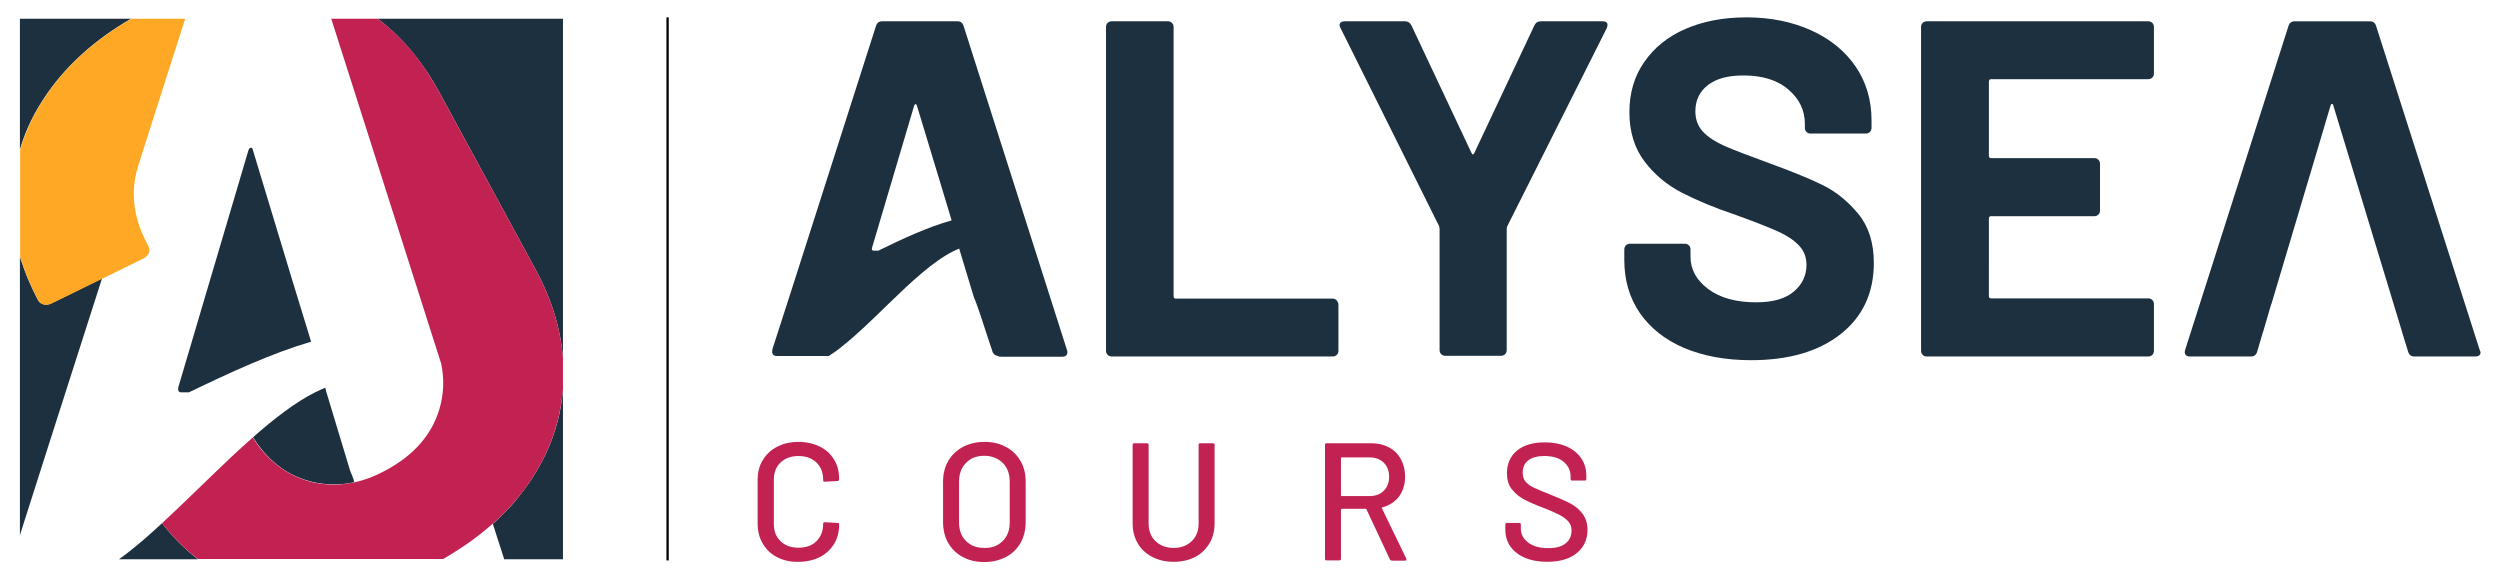
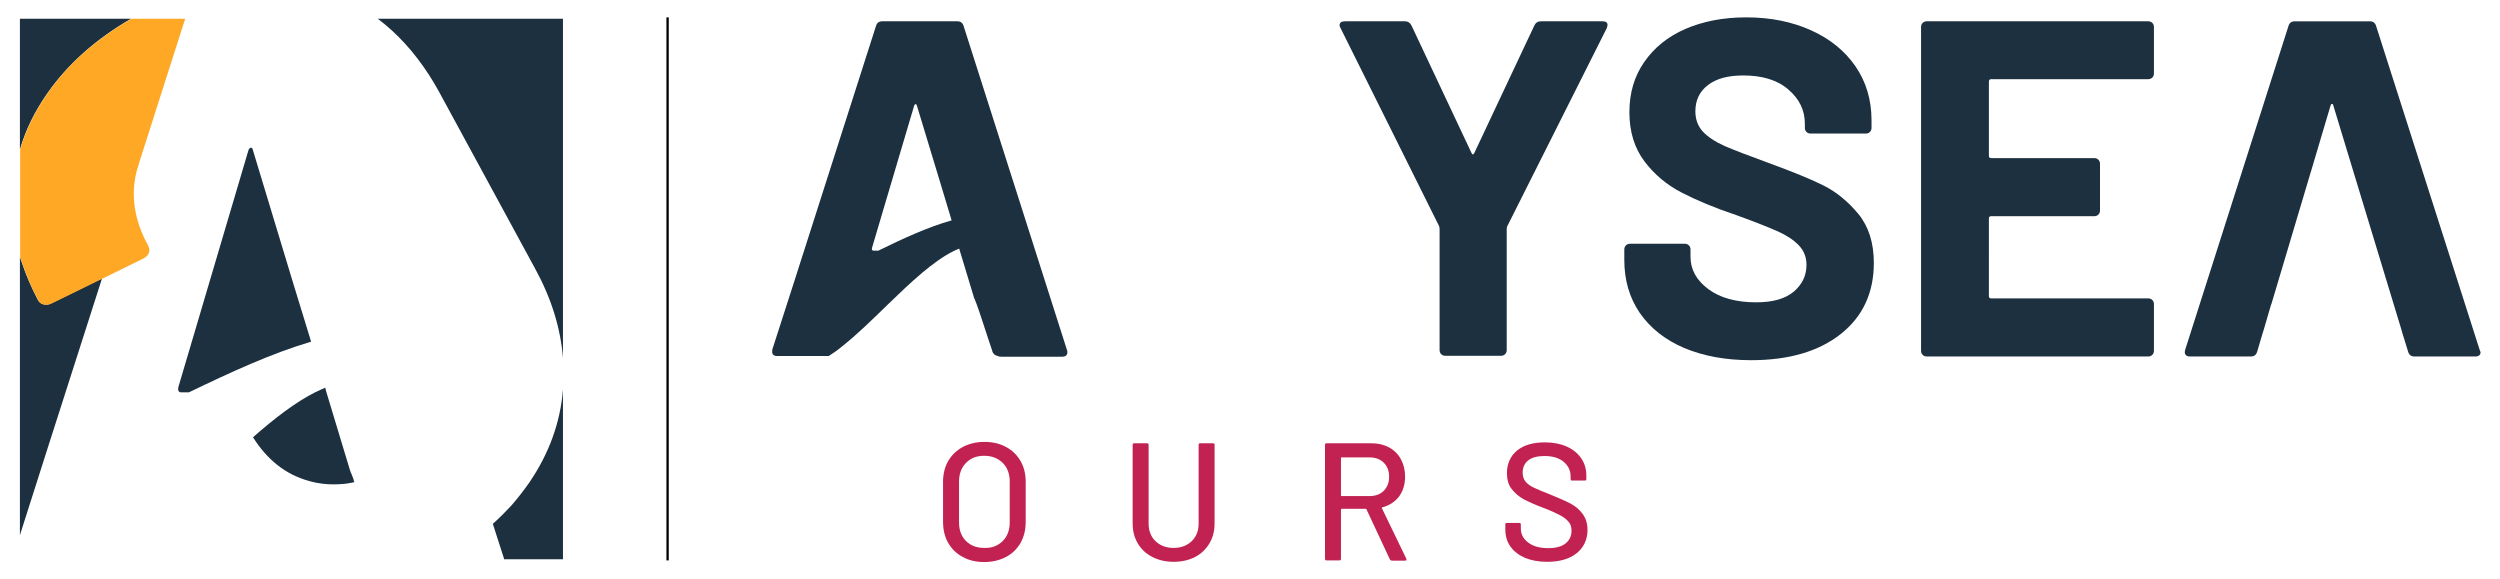
<svg xmlns="http://www.w3.org/2000/svg" id="Calque_1" x="0px" y="0px" viewBox="0 0 1080 250.3" style="enable-background:new 0 0 1080 250.3;" xml:space="preserve">
  <style type="text/css">	.st0{fill:#C12252;}	.st1{fill:#1C3040;}	.st2{fill:none;}	.st3{fill:#FFA826;}</style>
  <g>
    <g>
-       <path class="st0" d="M335.7,240.7c-2.7-1.4-4.7-3.3-6.2-5.9c-1.5-2.5-2.2-5.4-2.2-8.7v-18.7c0-3.3,0.7-6.2,2.2-8.6   c1.5-2.5,3.5-4.4,6.2-5.8c2.7-1.4,5.7-2.1,9.2-2.1c3.5,0,6.5,0.7,9.2,2c2.7,1.3,4.7,3.2,6.2,5.6c1.5,2.4,2.2,5.2,2.2,8.4v0.1   c0,0.2-0.1,0.4-0.2,0.6c-0.1,0.1-0.3,0.2-0.5,0.2l-5.5,0.3c-0.5,0-0.7-0.2-0.7-0.7v-0.2c0-3.1-1-5.6-2.9-7.4s-4.5-2.8-7.7-2.8   c-3.2,0-5.8,0.9-7.8,2.8c-2,1.9-2.9,4.4-2.9,7.4v19.2c0,3.1,1,5.6,2.9,7.4c2,1.9,4.5,2.8,7.8,2.8c3.2,0,5.8-0.9,7.7-2.8   c1.9-1.9,2.9-4.4,2.9-7.4v-0.1c0-0.4,0.2-0.7,0.7-0.7l5.5,0.3c0.5,0,0.7,0.2,0.7,0.7c0,3.2-0.7,6-2.2,8.4   c-1.5,2.4-3.5,4.3-6.2,5.7c-2.7,1.3-5.7,2-9.2,2C341.5,242.8,338.4,242.1,335.7,240.7z" />
      <path class="st0" d="M415.9,240.6c-2.7-1.4-4.8-3.5-6.3-6.1c-1.5-2.6-2.2-5.7-2.2-9.1v-17.2c0-3.4,0.7-6.4,2.2-9s3.6-4.6,6.3-6.1   c2.7-1.4,5.8-2.2,9.3-2.2c3.6,0,6.7,0.7,9.4,2.2c2.7,1.4,4.8,3.5,6.3,6.1s2.2,5.6,2.2,9v17.2c0,3.4-0.7,6.4-2.2,9.1   c-1.5,2.6-3.6,4.7-6.3,6.1c-2.7,1.4-5.8,2.2-9.4,2.2C421.7,242.8,418.6,242.1,415.9,240.6z M433.2,233.7c2-2,3-4.7,3-8v-17.6   c0-3.4-1-6.1-3-8.1c-2-2-4.7-3.1-8-3.1c-3.3,0-5.9,1-7.9,3.1c-2,2-3,4.8-3,8.1v17.6c0,3.3,1,6,3,8s4.6,3,7.9,3   C428.5,236.8,431.1,235.8,433.2,233.7z" />
      <path class="st0" d="M497.8,240.6c-2.7-1.4-4.8-3.3-6.3-5.9c-1.5-2.5-2.2-5.4-2.2-8.7v-33.8c0-0.5,0.2-0.7,0.7-0.7h5.5   c0.5,0,0.7,0.2,0.7,0.7v34c0,3.1,1,5.7,3,7.6c2,1.9,4.6,2.9,7.8,2.9c3.2,0,5.8-1,7.8-2.9c2-1.9,3-4.5,3-7.6v-34   c0-0.5,0.2-0.7,0.7-0.7h5.5c0.5,0,0.7,0.2,0.7,0.7v33.8c0,3.3-0.7,6.2-2.2,8.7c-1.5,2.5-3.5,4.5-6.2,5.9c-2.7,1.4-5.8,2.1-9.3,2.1   C503.6,242.7,500.5,242,497.8,240.6z" />
      <path class="st0" d="M600.4,241.6L590.3,220c0-0.1-0.1-0.2-0.3-0.2h-10.4c-0.2,0-0.3,0.1-0.3,0.3v21.3c0,0.5-0.2,0.7-0.7,0.7h-5.5   c-0.5,0-0.7-0.2-0.7-0.7v-49.2c0-0.5,0.2-0.7,0.7-0.7h19.4c2.9,0,5.4,0.6,7.6,1.8c2.2,1.2,3.9,2.9,5.1,5.1   c1.2,2.2,1.8,4.7,1.8,7.5c0,3.4-0.9,6.2-2.6,8.6c-1.8,2.3-4.2,3.9-7.3,4.7c-0.2,0.1-0.2,0.2-0.1,0.4l10.5,21.7   c0,0.1,0.1,0.2,0.1,0.4c0,0.3-0.2,0.5-0.6,0.5h-5.7C600.8,242.1,600.5,242,600.4,241.6z M579.3,197.8V214c0,0.2,0.1,0.3,0.3,0.3   h12.1c2.6,0,4.6-0.8,6.1-2.3c1.5-1.5,2.3-3.5,2.3-6c0-2.6-0.8-4.6-2.3-6.1c-1.5-1.5-3.6-2.3-6.1-2.3h-12.1   C579.4,197.5,579.3,197.6,579.3,197.8z" />
      <path class="st0" d="M658.8,241c-2.7-1.2-4.8-2.8-6.3-4.9c-1.5-2.1-2.2-4.6-2.2-7.4v-2.1c0-0.5,0.2-0.7,0.7-0.7h5.3   c0.5,0,0.7,0.2,0.7,0.7v1.7c0,2.5,1.1,4.5,3.2,6.1s5,2.4,8.7,2.4c3.3,0,5.8-0.7,7.5-2.1c1.7-1.4,2.5-3.2,2.5-5.5   c0-1.5-0.4-2.8-1.3-3.8c-0.9-1.1-2.1-2-3.8-2.9c-1.7-0.9-4.1-2-7.3-3.2c-3.5-1.3-6.3-2.6-8.4-3.7c-2-1.1-3.7-2.6-5.1-4.4   s-2-4.1-2-6.8c0-4.1,1.5-7.4,4.4-9.8c3-2.4,7-3.5,12-3.5c3.6,0,6.7,0.6,9.4,1.8c2.7,1.2,4.8,2.9,6.3,5.1c1.5,2.2,2.2,4.7,2.2,7.5   v1.4c0,0.5-0.2,0.7-0.7,0.7h-5.4c-0.5,0-0.7-0.2-0.7-0.7v-1.1c0-2.5-1-4.6-3-6.3c-2-1.7-4.8-2.5-8.3-2.5c-3,0-5.3,0.6-6.9,1.8   c-1.6,1.2-2.5,3-2.5,5.3c0,1.6,0.4,2.9,1.2,3.9c0.8,1,2,1.9,3.7,2.7s4.1,1.8,7.4,3.1c3.4,1.4,6.2,2.6,8.3,3.7   c2.1,1.1,3.9,2.6,5.3,4.5c1.4,1.9,2.1,4.2,2.1,6.9c0,4.2-1.6,7.6-4.7,10.1c-3.1,2.5-7.4,3.7-12.8,3.7   C664.7,242.7,661.5,242.1,658.8,241z" />
    </g>
    <g>
      <g>
        <g>
          <path class="st1" d="M460.9,151.1L416.3,11.3c-0.4-1.4-1.3-2.1-2.7-2.1h-32.5c-1.4,0-2.3,0.7-2.7,2.1l-35.9,112.2l-8.8,27.3     c0,0.1-0.1,0.3-0.1,0.4c0,0.1,0,0.1,0,0.2c0,0,0,0,0,0.1c0,0.1,0,0.1,0,0.2c0,0.1,0,0.3,0,0.4c0,0.1,0,0.1,0,0.2     c0,0.1,0,0.2,0.1,0.3c0,0,0,0.1,0,0.1c0.1,0.1,0.1,0.3,0.2,0.4c0.4,0.5,1,0.7,1.8,0.7h20.6c0.3,0,1.6,0,1.7,0     c1.9-1.2,3.8-2.5,5.7-4.1c6.5-5.1,13.4-11.9,20.4-18.7c9.5-9.2,19.1-18.2,27.8-22.5c0.8-0.4,1.7-0.8,2.5-1.1l0.1,0.4v0l0.2,0.7     l6.2,20.5c0,0,0,0,0.1,0.1c0,0,0,0,0,0c0,0,0,0.1,0.1,0.1c0,0,0,0,0,0.1c0,0.1,0.1,0.1,0.1,0.2c0.1,0.4,0.3,0.9,0.6,1.6     c0.7,1.9,1.7,4.8,2.7,7.9c1.9,5.7,3.9,12,4.2,12.7c0,0.1,0,0.1,0,0.1c0.1,0.3,0.2,0.6,0.4,0.8c0.1,0.1,0.1,0.1,0.2,0.2     c0.1,0.2,0.2,0.3,0.4,0.4c0.1,0.1,0.2,0.1,0.3,0.2c0.1,0.1,0.3,0.2,0.4,0.2c0.1,0,0.2,0.1,0.4,0.1c0,0,0.1,0,0.1,0     c0.4,0.3,1,0.4,1.6,0.4h26.3c1.5,0,2.3-0.6,2.3-1.9C461.1,151.7,461.1,151.4,460.9,151.1z M379.4,108.3h-1.9     c-0.7,0-1-0.4-0.8-1.2l18.2-61.4c0.1-0.4,0.3-0.6,0.6-0.7c0.3-0.1,0.5,0.2,0.6,0.7l0.2,0.6l10.1,33.3l4.7,15.6     C400.8,98.1,390,103.1,379.4,108.3z" />
        </g>
        <g>
-           <path class="st1" d="M577.4,129.7c-0.5-0.5-1.1-0.7-1.8-0.7H508c-0.7,0-1-0.3-1-1V11.7c0-0.7-0.2-1.3-0.7-1.8     c-0.5-0.5-1.1-0.7-1.8-0.7h-24.2c-0.7,0-1.3,0.2-1.8,0.7c-0.5,0.5-0.7,1.1-0.7,1.8v139.8c0,0.7,0.2,1.3,0.7,1.8     c0.5,0.5,1.1,0.7,1.8,0.7h95.4c0.7,0,1.3-0.2,1.8-0.7c0.5-0.5,0.7-1.1,0.7-1.8v-20.1C578.1,130.7,577.8,130.2,577.4,129.7z" />
-         </g>
+           </g>
        <g>
          <path class="st1" d="M694.2,9.9c-0.3-0.5-1-0.7-2-0.7h-26.5c-1.4,0-2.3,0.6-2.9,1.9l-25.9,55c-0.4,0.8-0.8,0.8-1.2,0l-25.9-55     c-0.6-1.2-1.5-1.9-2.9-1.9H581c-1.5,0-2.3,0.6-2.3,1.7c0,0.3,0.1,0.7,0.4,1.2l42.6,85.6c0.1,0.3,0.2,0.7,0.2,1.2v52.3     c0,0.7,0.2,1.3,0.7,1.8c0.5,0.5,1.1,0.7,1.8,0.7h24c0.7,0,1.3-0.2,1.8-0.7c0.5-0.5,0.7-1.1,0.7-1.8V99c0-0.5,0.1-1,0.2-1.2     l43-85.6C694.5,11.1,694.6,10.4,694.2,9.9z" />
        </g>
        <g>
          <path class="st1" d="M802.8,92.4c-4.5-5.4-9.5-9.5-15.1-12.3c-5.6-2.8-13.3-5.9-23.1-9.5c-8.8-3.2-15.3-5.7-19.5-7.5     c-4.2-1.9-7.4-4-9.5-6.3c-2.1-2.3-3.2-5.2-3.2-8.7c0-4.8,1.8-8.6,5.5-11.4c3.7-2.8,8.7-4.1,15.2-4.1c8.3,0,14.8,2,19.5,6.1     c4.8,4.1,7.1,9,7.1,14.8v1.7c0,0.7,0.2,1.3,0.7,1.8c0.5,0.5,1.1,0.7,1.8,0.7H806c0.7,0,1.3-0.2,1.8-0.7c0.5-0.5,0.7-1.1,0.7-1.8     V52c0-8.8-2.3-16.6-6.9-23.3c-4.6-6.7-11-11.9-19.2-15.6c-8.2-3.7-17.5-5.6-28-5.6c-9.9,0-18.7,1.7-26.3,5     c-7.6,3.3-13.5,8.1-17.8,14.3c-4.3,6.2-6.4,13.4-6.4,21.7c0,8.4,2.2,15.5,6.5,21.2c4.3,5.7,9.7,10.2,16.1,13.5     c6.4,3.3,14.2,6.6,23.5,9.7c8.3,3,14.3,5.4,18.1,7.1c3.8,1.7,6.8,3.7,9,6c2.2,2.3,3.3,5.1,3.3,8.4c0,4.6-1.8,8.4-5.4,11.5     c-3.6,3.1-9,4.7-16.3,4.7c-8.7,0-15.6-1.9-20.7-5.7c-5.1-3.8-7.7-8.4-7.7-14v-3.1c0-0.7-0.2-1.3-0.7-1.8     c-0.5-0.5-1.1-0.7-1.8-0.7h-23.6c-0.7,0-1.3,0.2-1.8,0.7c-0.5,0.5-0.7,1.1-0.7,1.8v4.5c0,8.7,2.2,16.3,6.7,22.9     c4.5,6.5,10.9,11.6,19.1,15.1c8.3,3.5,17.9,5.3,29,5.3c16.3,0,29.2-3.8,38.7-11.3c9.5-7.5,14.3-17.8,14.3-30.7     C809.5,105,807.3,97.9,802.8,92.4z" />
        </g>
        <g>
          <path class="st1" d="M860.2,34.2h67.8c0.7,0,1.3-0.2,1.8-0.7c0.5-0.5,0.7-1.1,0.7-1.8V11.7c0-0.7-0.2-1.3-0.7-1.8     c-0.5-0.5-1.1-0.7-1.8-0.7h-95.6c-0.7,0-1.3,0.2-1.8,0.7c-0.5,0.5-0.7,1.1-0.7,1.8v139.8c0,0.7,0.2,1.3,0.7,1.8     c0.5,0.5,1.1,0.7,1.8,0.7h95.6c0.7,0,1.3-0.2,1.8-0.7c0.5-0.5,0.7-1.1,0.7-1.8v-20.1c0-0.7-0.2-1.3-0.7-1.8     c-0.5-0.5-1.1-0.7-1.8-0.7h-67.8c-0.7,0-1-0.3-1-1V94.4c0-0.7,0.3-1,1-1h44.5c0.7,0,1.3-0.2,1.8-0.7c0.5-0.5,0.7-1.1,0.7-1.8     V70.8c0-0.7-0.2-1.3-0.7-1.8c-0.5-0.5-1.1-0.7-1.8-0.7h-44.5c-0.7,0-1-0.3-1-1V35.3C859.2,34.6,859.5,34.2,860.2,34.2z" />
        </g>
      </g>
      <g>
        <path class="st1" d="M1071.2,151.1l-44.7-139.8c-0.4-1.4-1.3-2.1-2.7-2.1h-32.5c-1.4,0-2.3,0.7-2.7,2.1L944,151.1    c-0.3,1-0.2,1.7,0.2,2.2c0.4,0.5,1,0.7,1.9,0.7h26.3c1.4,0,2.3-0.7,2.7-2.1l2.4-8.1l0.3-0.9l3.3-11.3c0,0,0-0.1,0.1-0.1l17-57    l0.1-0.3l8.5-28.6c0.1-0.4,0.3-0.7,0.6-0.7c0.3-0.1,0.5,0.2,0.6,0.7l12,39.5l17.5,57.6l0.3,1.1l2.5,8.1c0.4,1.4,1.3,2.1,2.7,2.1    h26.3c1.5,0,2.3-0.6,2.3-1.9C1071.4,151.7,1071.3,151.4,1071.2,151.1z" />
      </g>
    </g>
    <g>
      <line class="st1" x1="288.4" y1="7.5" x2="288.4" y2="242.1" />
      <rect x="287.9" y="7.5" width="1" height="234.6" />
    </g>
    <g>
      <path class="st1" d="M20.6,40.1c-5.5,7.8-9.5,15.9-12,24.5V8.1h48C41.4,16.9,29.4,27.6,20.6,40.1z" />
    </g>
    <g>
      <path class="st1" d="M44.1,120.2l-23.9,74.6L8.6,231.2V110.9c0.2,0.8,0.5,1.6,0.8,2.4c1.8,5.5,4.2,11,7.1,16.5   c0.5,0.9,1.3,1.4,2.4,1.7c1.1,0.2,2.2,0.1,3.3-0.5l3.3-1.6L44.1,120.2z" />
    </g>
    <g>
      <line class="st2" x1="60.5" y1="69.1" x2="58.9" y2="73.9" />
    </g>
    <g>
-       <path class="st1" d="M85.5,241.6H51.4c1.5-1,2.9-2.2,4.4-3.3c4.6-3.6,9.4-7.8,14.2-12.3C74.6,232,79.8,237.2,85.5,241.6z" />
-     </g>
+       </g>
    <g>
      <path class="st1" d="M134.4,147.6c-17,5-35,13.3-52.8,21.9h-3.2c-1.2,0-1.6-0.7-1.4-2.1l30.3-102.4c0.2-0.7,0.6-1.1,1-1.2   c0.5-0.1,0.8,0.3,1,1.2l0.3,1l16.8,55.5L134.4,147.6z" />
    </g>
    <g>
      <path class="st1" d="M153.1,208.3c-1.8,0.4-3.6,0.7-5.4,0.8c-4.9,0.4-9.8,0-14.5-1.4c-9.9-2.8-17.8-9.1-23.9-18.8   c9.3-8.2,18.4-15.2,27-19.5c1.4-0.7,2.8-1.3,4.2-1.9l0.2,0.7v0.1l0.3,1.1l10.3,34.1c0,0,0.1,0,0.1,0.1c0,0,0,0,0,0.1   c0,0.1,0.1,0.1,0.1,0.2c0,0,0,0.1,0,0.1c0,0.1,0.1,0.2,0.2,0.4c0.2,0.6,0.6,1.5,1,2.6C152.8,207.5,152.9,207.9,153.1,208.3z" />
    </g>
    <g>
      <path class="st1" d="M243.2,8.1v146.6c-1-12.9-5-25.8-12-38.6l-41.5-76.4c-1.4-2.6-2.9-5-4.4-7.4c-6.3-9.7-13.6-17.8-22.1-24.2   H243.2z" />
    </g>
    <g>
      <path class="st1" d="M228.7,208.4c8.5-12.5,13.4-25.9,14.5-40.2v73.4h-25.4c-0.1-0.3-0.1-0.5-0.2-0.7l-4.7-14.6   c2.8-2.5,5.5-5.2,8-7.9C223.7,215.2,226.3,211.8,228.7,208.4z" />
    </g>
    <g>
-       <path class="st0" d="M243.2,154.7v13.5c-1.2,14.3-6,27.7-14.5,40.2c-2.4,3.5-5,6.8-7.8,9.9c-2.5,2.8-5.1,5.4-8,7.9   c-6.3,5.6-13.5,10.7-21.5,15.3H85.5C79.8,237.2,74.6,232,70,226c6.5-6,13.1-12.4,19.8-18.9c6.5-6.3,13-12.5,19.4-18.1   c6.1,9.7,14.1,15.9,23.9,18.8c4.8,1.4,9.6,1.8,14.5,1.4c1.8-0.2,3.6-0.4,5.4-0.8c4.6-1,9.3-2.8,14-5.4   c11.9-6.5,19.5-15.2,22.8-26.2c1.9-6.4,2.2-13,0.8-19.7l-3-9.4L143.1,8.1h20.1c8.5,6.4,15.9,14.4,22.1,24.2c1.5,2.4,3,4.8,4.4,7.4   l41.5,76.4C238.2,128.9,242.2,141.8,243.2,154.7z" />
-     </g>
+       </g>
    <g>
      <path class="st3" d="M60.5,69.1L60.5,69.1L80,8.1H56.7c-15.3,8.9-27.3,19.5-36,32c-5.5,7.8-9.5,15.9-12,24.5v46.4   c0.2,0.8,0.5,1.6,0.8,2.4c1.8,5.5,4.2,11,7.1,16.5c0.5,0.9,1.3,1.4,2.4,1.7c1.1,0.2,2.2,0.1,3.3-0.5l3.3-1.6l18.6-9.1l17.7-8.7   c2.6-1.4,3.3-3.4,2-5.8c-5.9-10.8-7.5-21.5-4.9-31.8L60.5,69.1z" />
    </g>
  </g>
</svg>